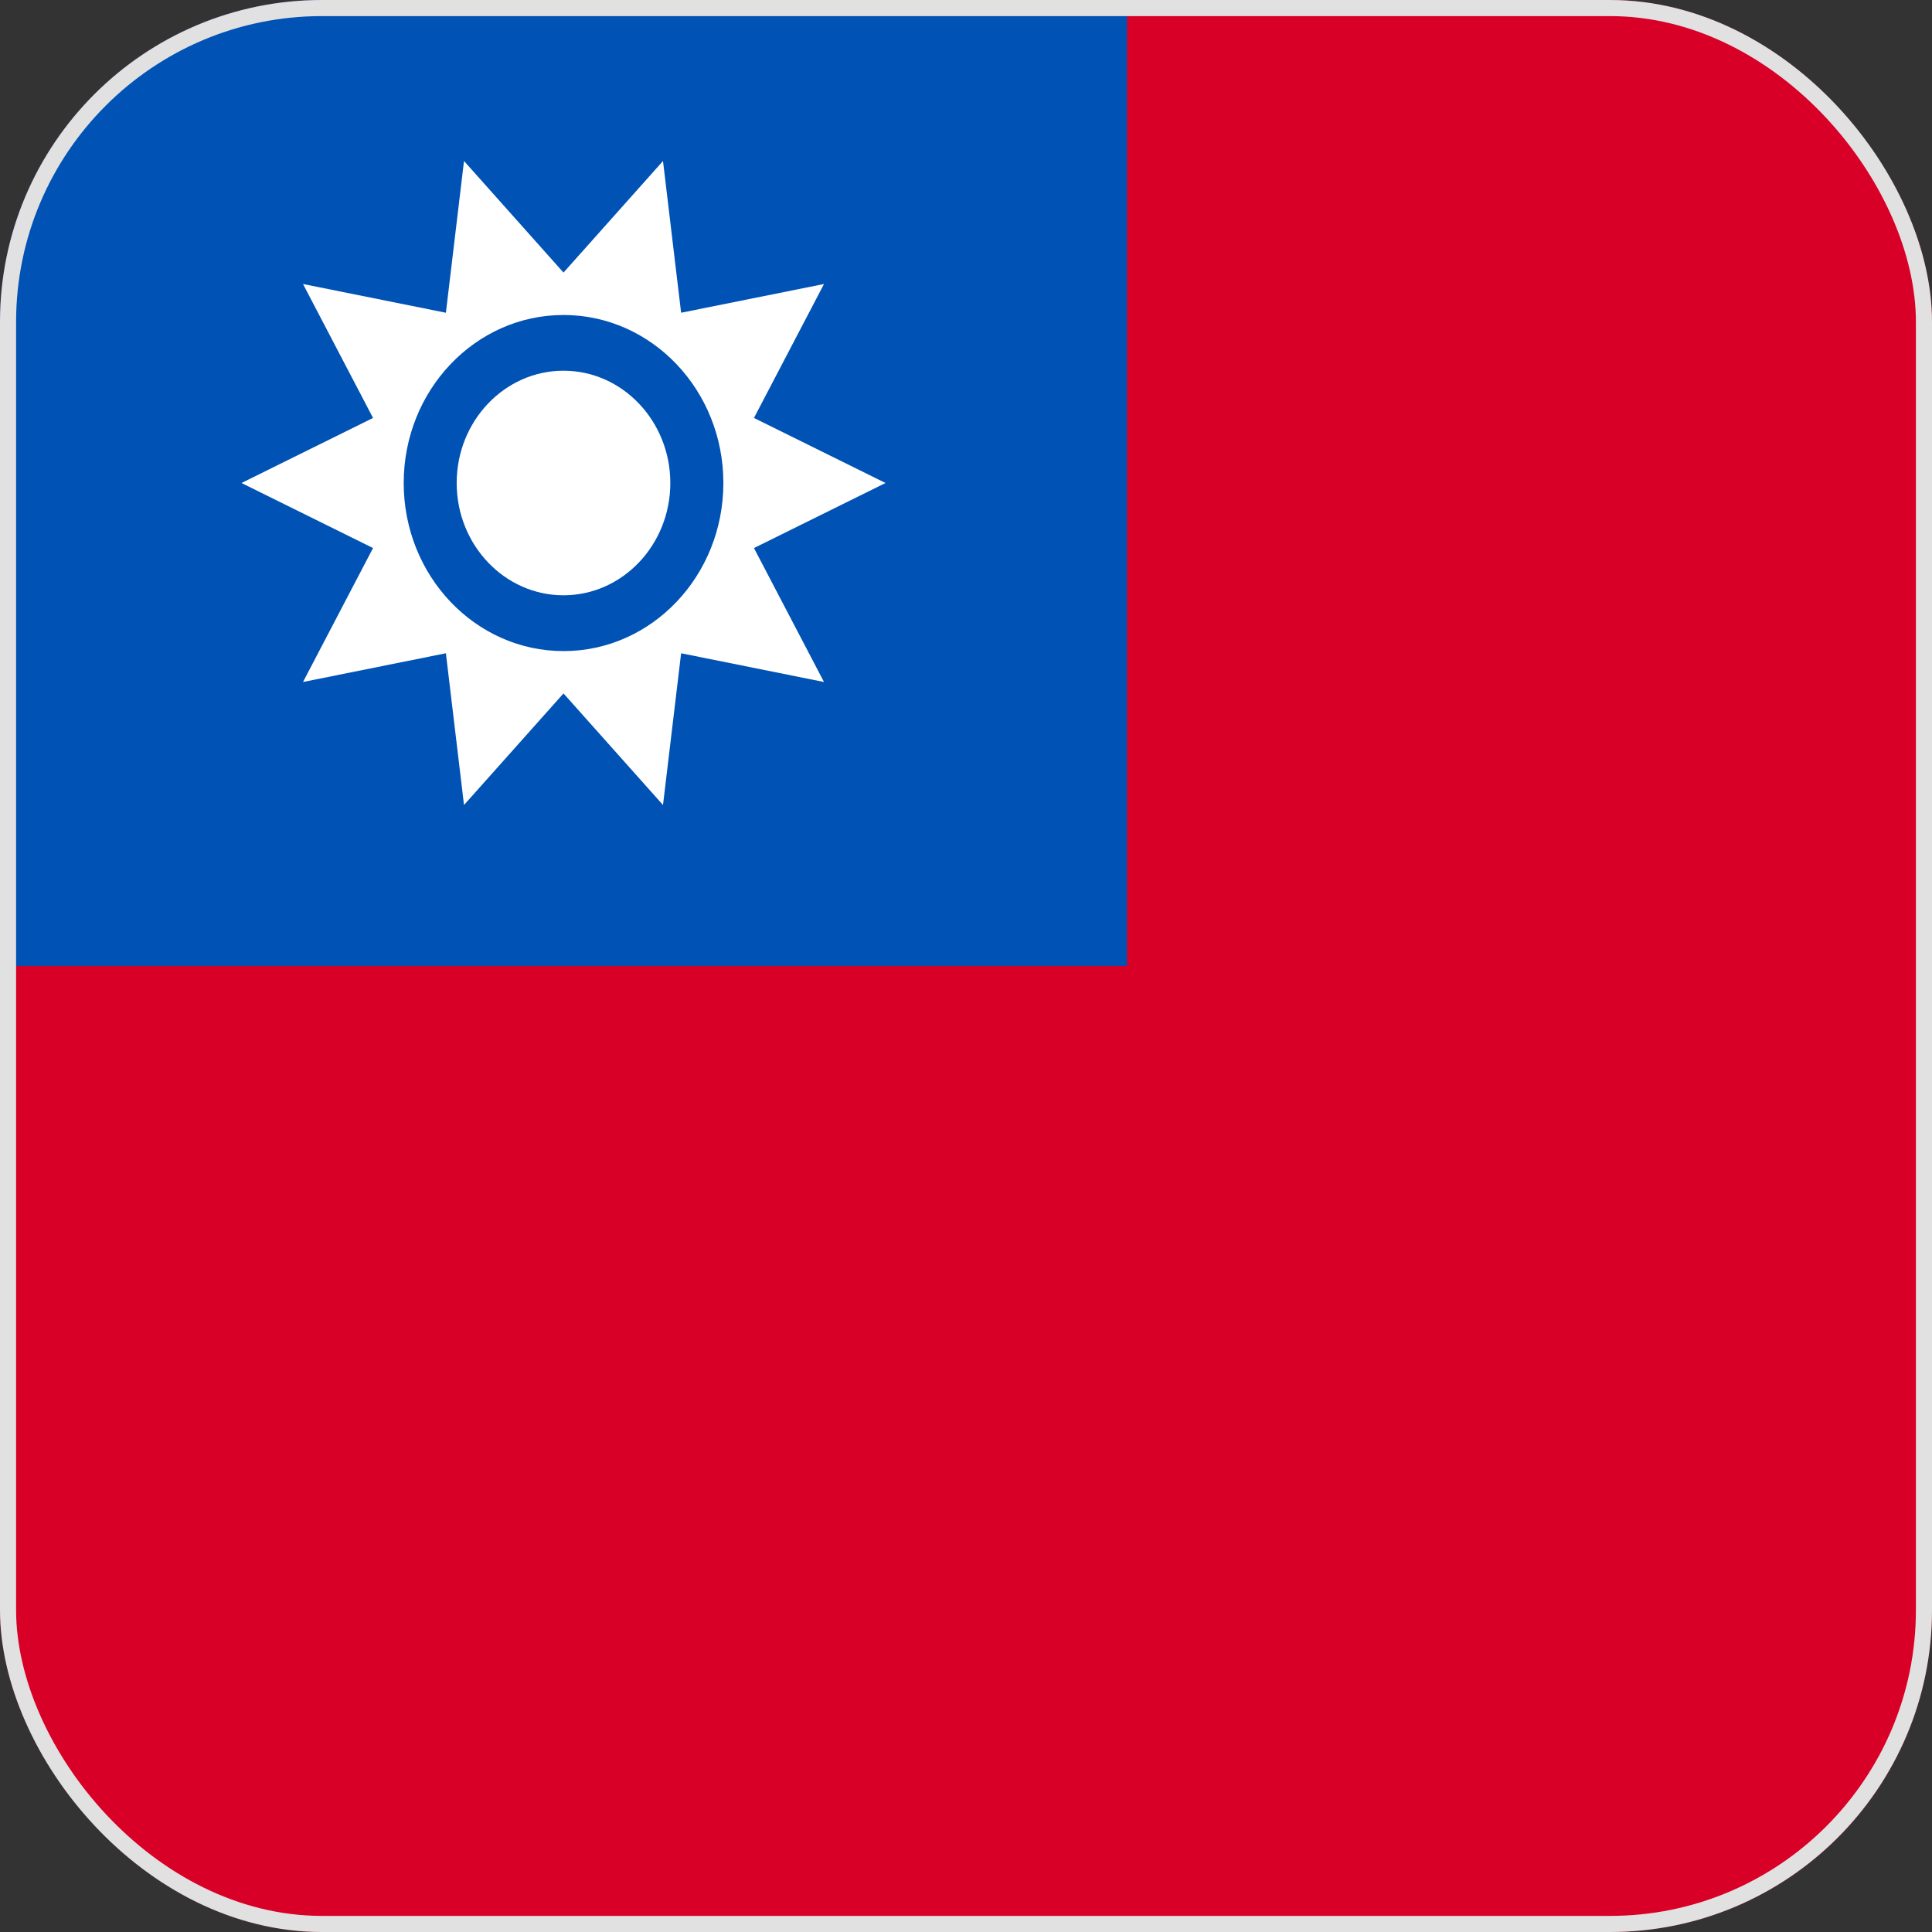
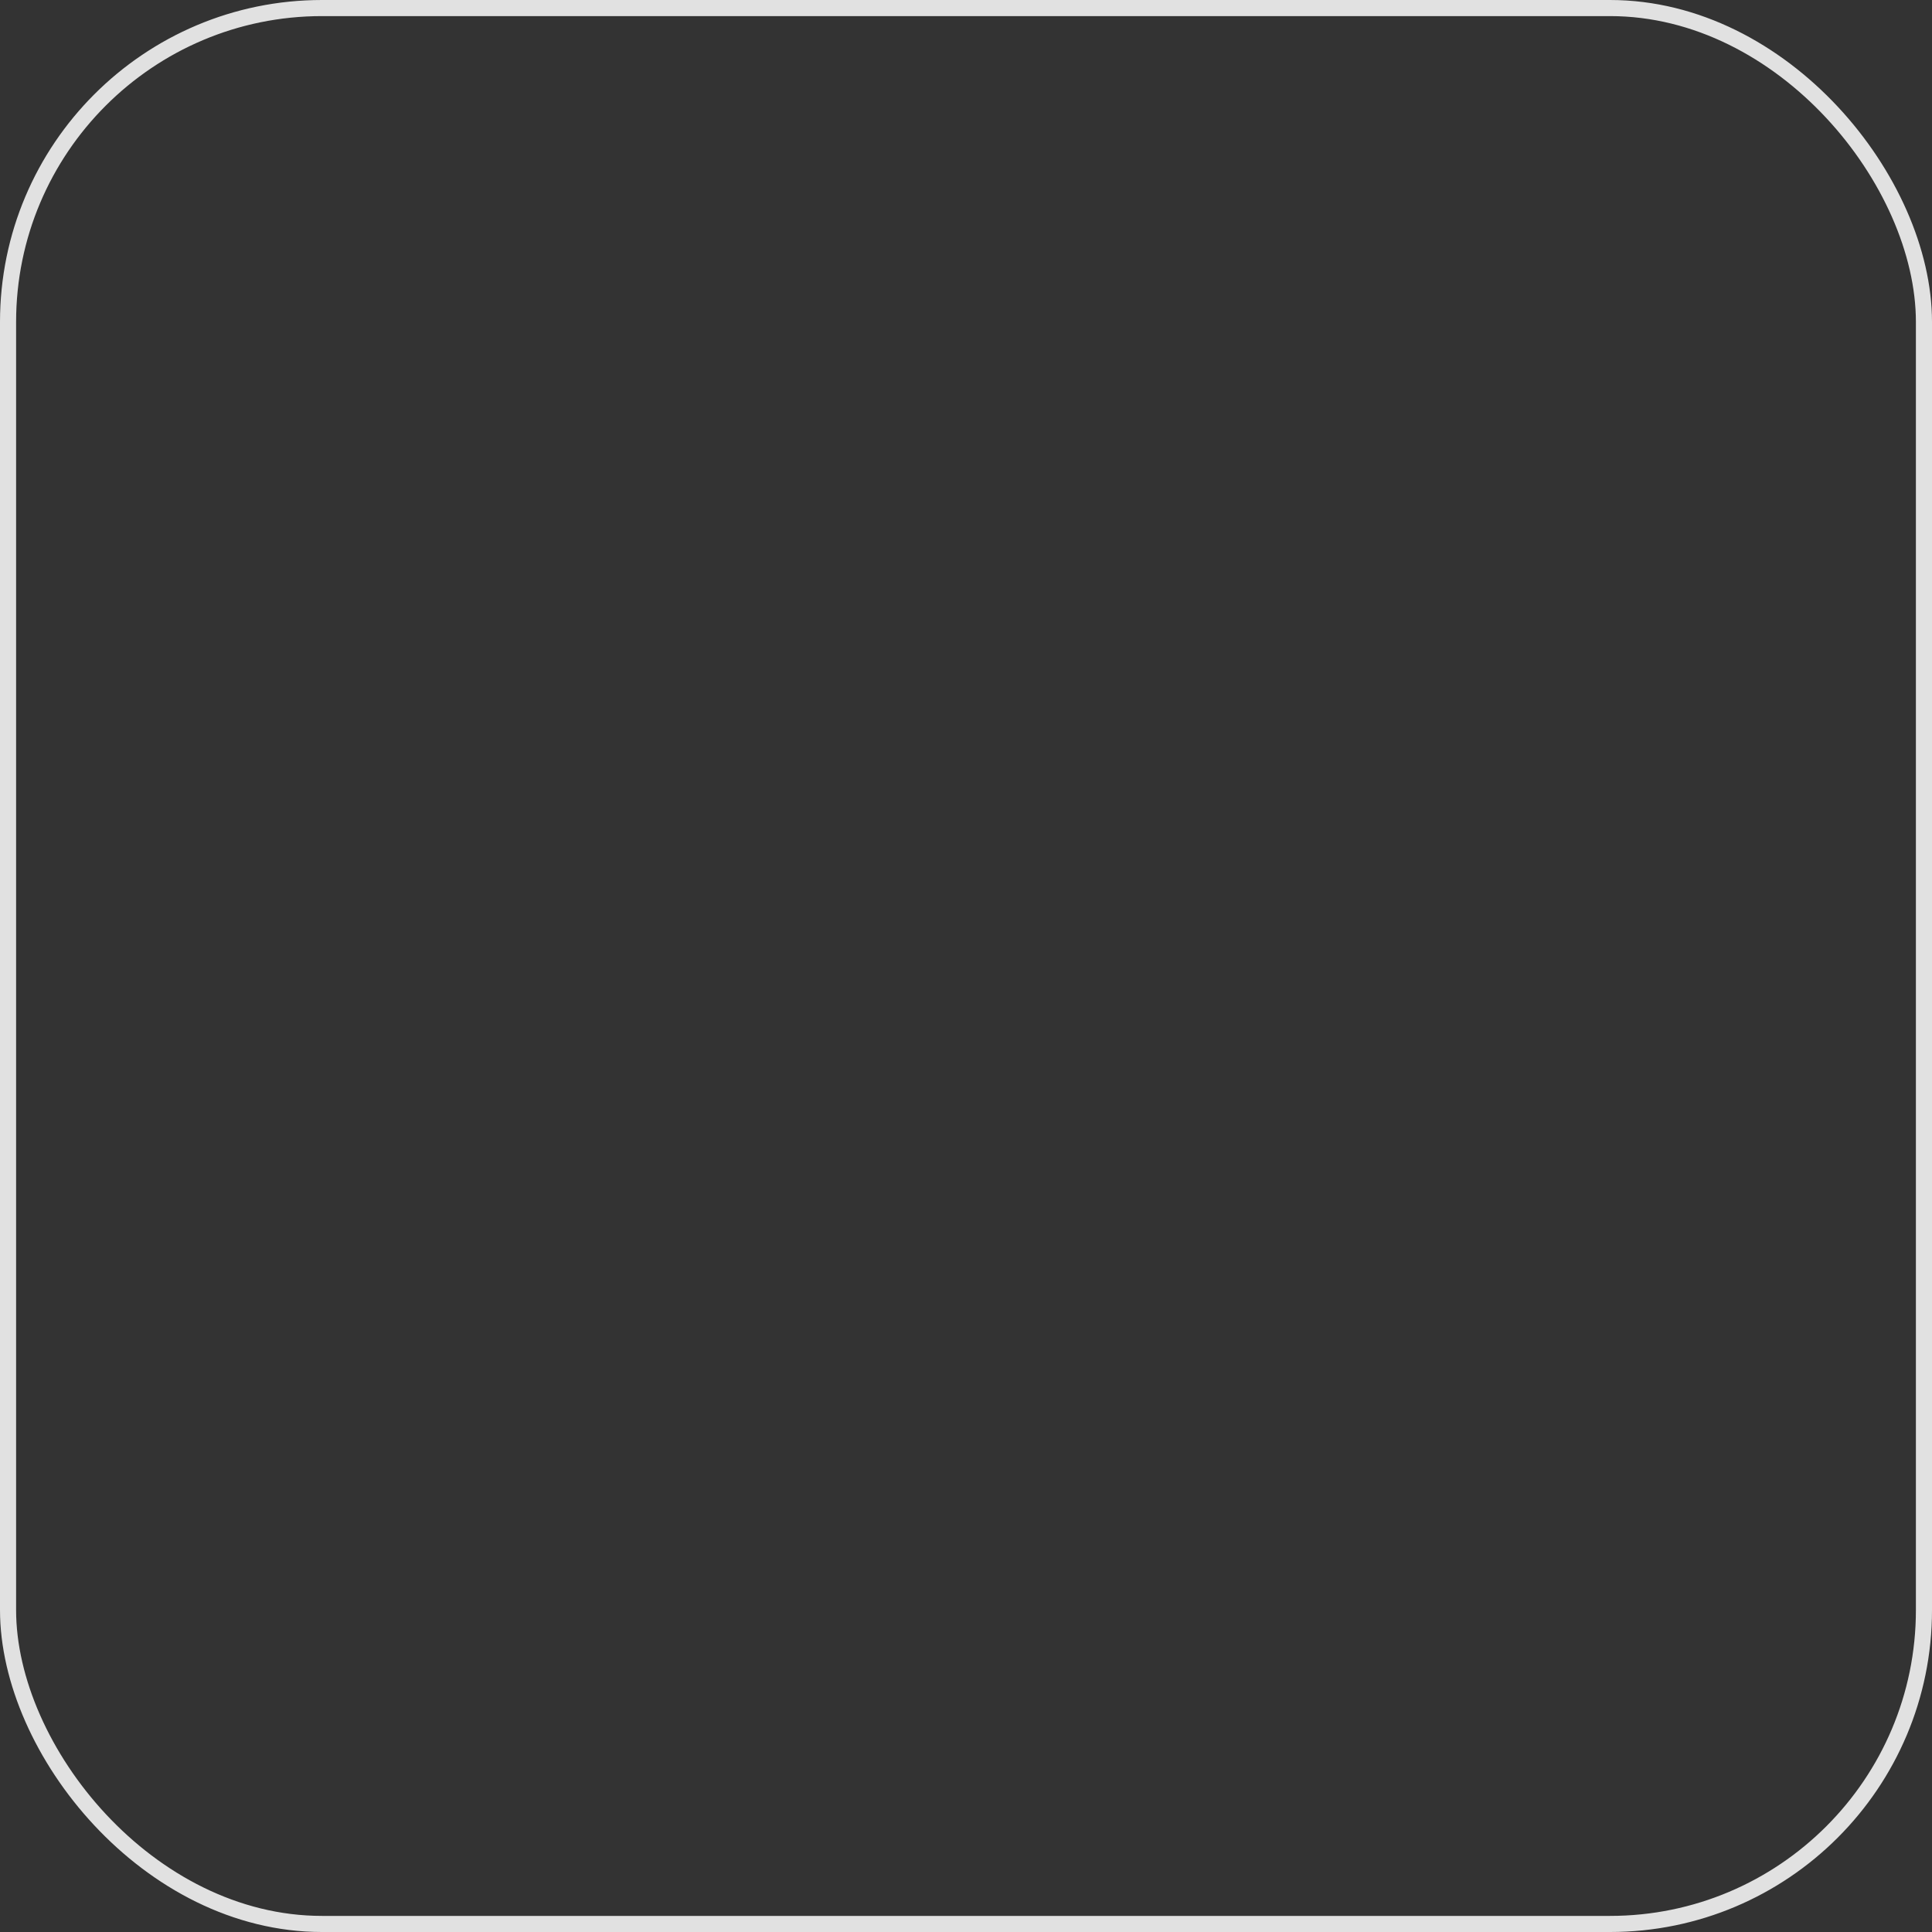
<svg xmlns="http://www.w3.org/2000/svg" width="24" height="24" viewBox="0 0 24 24" fill="none">
  <rect x="0" y="0" width="24" height="24" fill="#333333" stroke="none" />
  <g clip-path="url(#clip0_6501_533)">
    <g clip-path="url(#clip1_6501_533)">
      <path d="M0 0H24V24H0V0Z" fill="#D80027" />
      <path d="M0 0H14V12H0V0Z" fill="#0052B4" />
      <path d="M11 6L9.366 6.808L10.236 8.472L8.461 8.115L8.236 10L7 8.614L5.764 10L5.539 8.115L3.764 8.472L4.634 6.808L3 6L4.634 5.192L3.764 3.528L5.539 3.885L5.764 2L7 3.386L8.236 2L8.461 3.885L10.236 3.528L9.366 5.192L11 6Z" fill="white" />
      <path d="M7 8.088C8.097 8.088 8.986 7.153 8.986 6C8.986 4.848 8.097 3.913 7 3.913C5.904 3.913 5.015 4.848 5.015 6C5.015 7.153 5.904 8.088 7 8.088Z" fill="#0052B4" />
      <path d="M7 7.395C6.268 7.395 5.673 6.769 5.673 6C5.673 5.231 6.268 4.605 7 4.605C7.732 4.605 8.327 5.231 8.327 6C8.327 6.769 7.732 7.395 7 7.395Z" fill="white" />
    </g>
  </g>
  <rect x="0.1" y="0.1" width="23.8" height="23.8" rx="3.9" stroke="#E1E1E1" stroke-width="0.2" />
  <defs>
    <clipPath id="clip0_6501_533">
      <rect width="24" height="24" rx="4" fill="white" />
    </clipPath>
    <clipPath id="clip1_6501_533">
-       <rect width="24" height="24" fill="white" />
-     </clipPath>
+       </clipPath>
  </defs>
</svg>